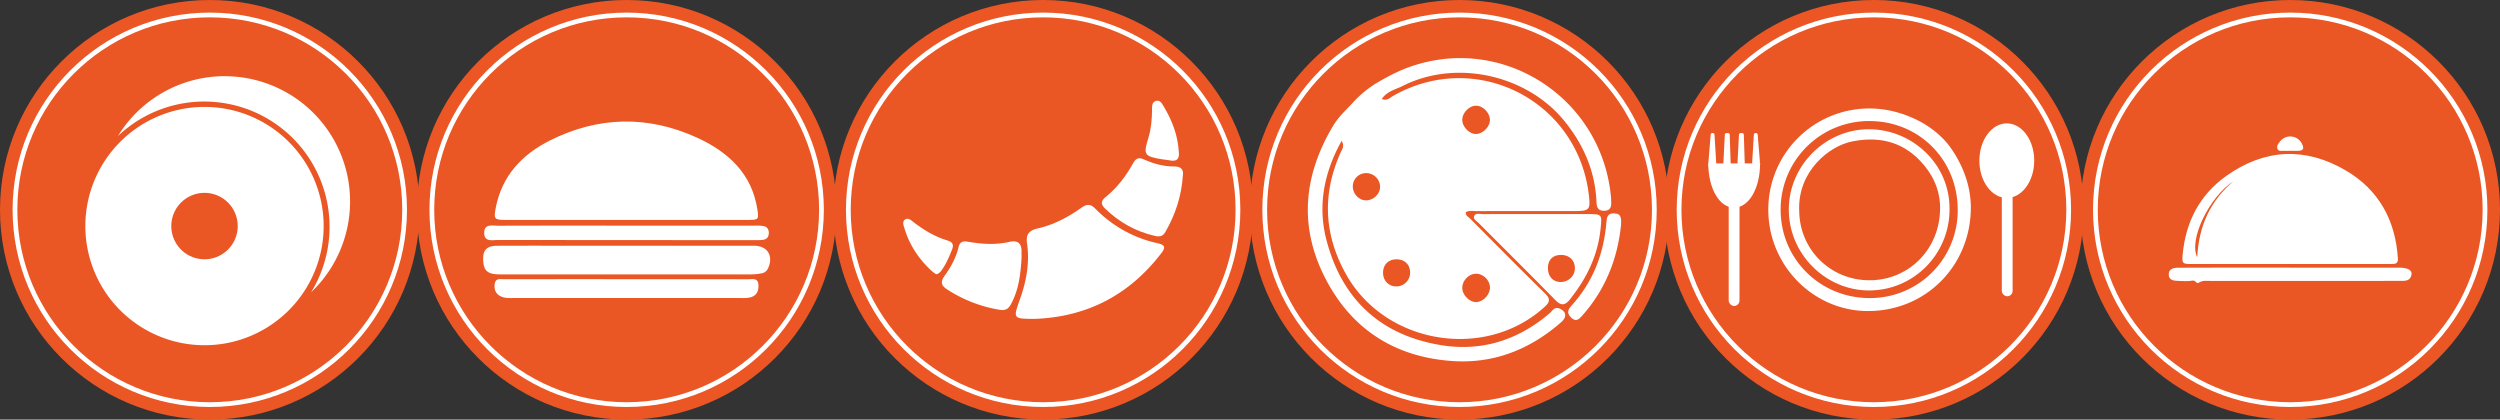
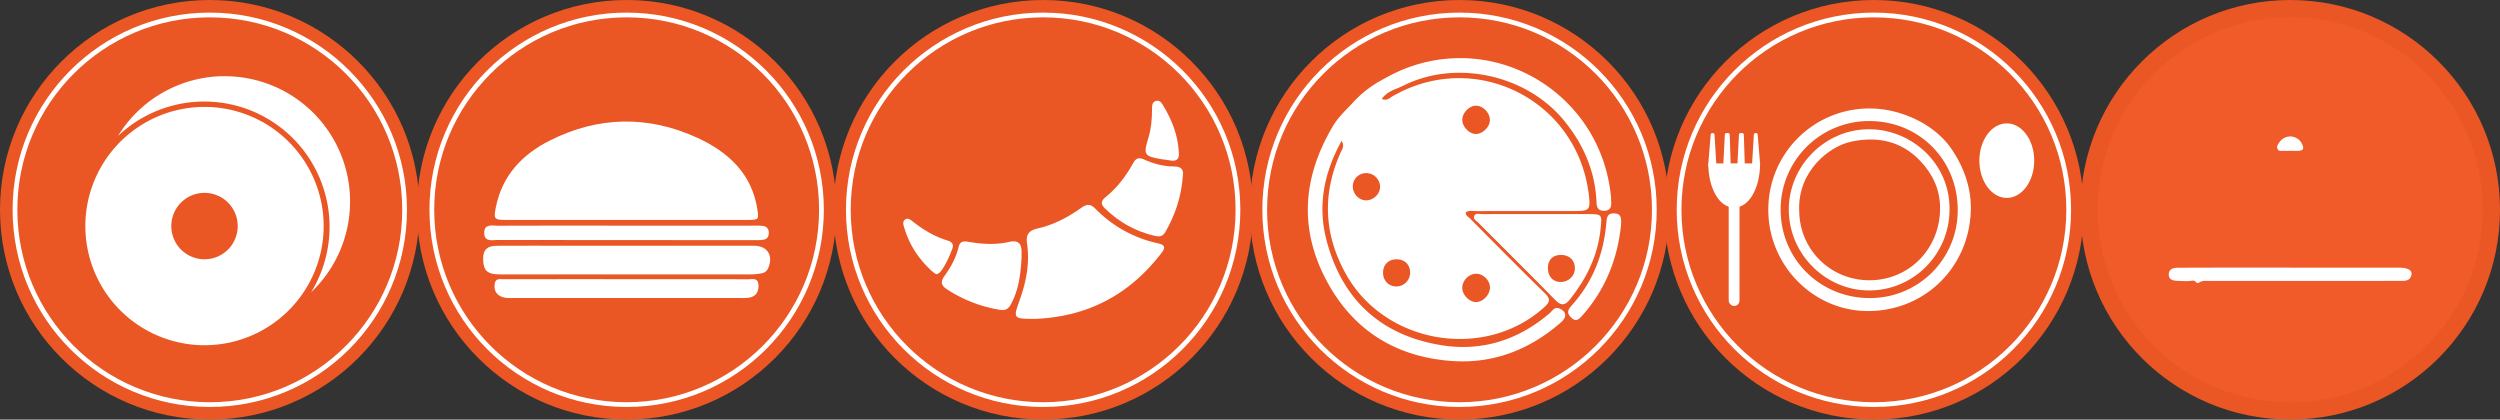
<svg xmlns="http://www.w3.org/2000/svg" viewBox="0 0 2627.41 440.96">
  <rect x="0" y="0" width="2627.41" height="440.96" fill="#333333" stroke="none" />
  <title>row of food icons 1</title>
  <g id="2e464f09-fa44-4270-9a6d-dd3b89c358e2" data-name="Layer 2">
    <g id="06c9622b-58e6-4759-93df-16596bd936e5" data-name="Layer 2">
      <circle cx="220.48" cy="220.48" r="211.48" fill="#ea5624" stroke="#ea5624" stroke-miterlimit="10" stroke-width="18" />
      <circle cx="220.48" cy="220.48" r="204.74" fill="#ea5624" stroke="#fff" stroke-miterlimit="10" stroke-width="5" />
      <circle cx="2406.93" cy="220.48" r="211.48" fill="#f15a29" stroke="#ea5624" stroke-miterlimit="10" stroke-width="18" />
-       <circle cx="2406.93" cy="220.48" r="204.74" fill="#ea5624" stroke="#fff" stroke-miterlimit="10" stroke-width="5" />
      <circle cx="658.59" cy="220.48" r="211.48" fill="#f15a29" stroke="#eb5624" stroke-miterlimit="10" stroke-width="18" />
      <circle cx="658.59" cy="220.48" r="204.74" fill="#ea5624" stroke="#fff" stroke-miterlimit="10" stroke-width="5" />
      <circle cx="1096.31" cy="220.48" r="211.48" fill="#f15a29" stroke="#eb5624" stroke-miterlimit="10" stroke-width="18" />
      <circle cx="1096.31" cy="220.48" r="204.74" fill="#ea5624" stroke="#fff" stroke-miterlimit="10" stroke-width="5" />
      <circle cx="1533.91" cy="220.48" r="211.48" fill="#f15a29" stroke="#eb5624" stroke-miterlimit="10" stroke-width="18" />
      <circle cx="1533.91" cy="220.48" r="204.74" fill="#ea5624" stroke="#fff" stroke-miterlimit="10" stroke-width="5" />
      <circle cx="1969.39" cy="220.48" r="211.48" fill="#f15a29" stroke="#eb5624" stroke-miterlimit="10" stroke-width="18" />
      <circle cx="1969.39" cy="220.48" r="204.74" fill="#ea5624" stroke="#fff" stroke-miterlimit="10" stroke-width="5" />
      <path d="M1410,148c-18.74,33.85-25.33,68.4-15.88,104.5,16.39,62.63,57.41,100.21,121.23,110.36,42.35,6.73,80.48-5.63,113.27-33.66,2.93-2.51,5-7.29,10.48-4.89,7.19,3.18,7.94,8.8,1.46,14.46-32.61,28.5-70.59,43.58-113.88,40.68-58.4-3.91-103.75-31.35-131.81-83.14-30-55.29-26-110.09,6.13-164,5.75-9.62,13.42-16.43,20.57-24.17a113.6,113.6,0,0,1,26.78-21.83c10-5.76,20.14-11.19,31.09-15.24,98.56-36.48,204,31,213.66,136.09.16,1.74.12,3.5.22,5.26.29,5.25-1.16,9-7.34,9.1-5.91.1-7.88-3.07-8.09-8.54-1.28-32.37-13.24-60.42-33.54-85.53-39.43-48.79-113.89-65.4-169.78-37.31C1467,94,1458,95.6,1452.24,104c5.37,2.32,8.53-1.28,11.77-3.13,87.29-49.86,194.68,4.75,205.91,104.81,1.65,14.7.39,16.12-14.91,16.13-34.38,0-68.75,0-103.13.07-3.74,0-7.66-.93-11.29,1.1-.56,3.62,2.53,4.81,4.36,6.65,26.22,26.35,52.32,52.81,78.88,78.81,6,5.87,4.87,9.21-.66,14.24-62.37,56.73-167.71,39.26-208.86-35q-34.48-62.17-5.41-127.31C1410.41,157,1413.35,153.86,1410,148Zm155.9,153.83c-.21-7.31-7-14-14.32-14.12-7.77-.08-14.7,6.87-14.78,14.8-.07,7.43,7.67,15.23,14.82,14.93C1559,317.18,1566.11,309.37,1565.9,301.88ZM1482,286.64c0-8.31-5.4-13.86-13.72-14.09-8.83-.24-14.73,5.41-14.74,14.11,0,8.13,5.8,14.29,13.56,14.36A14.49,14.49,0,0,0,1482,286.64Zm83.84-160.73c-.14-7.58-7.54-15-14.82-14.81s-14.51,7.87-14.19,15.39c.31,7.07,7.53,14.33,14.25,14.32C1558.41,140.8,1566,133.17,1565.84,125.91Zm-115.43,70.84A14.62,14.62,0,0,0,1436,181.93a13.93,13.93,0,0,0-14.25,13.69c-.24,7.54,5.91,14.51,13.17,14.92C1442.8,211,1450.13,204.44,1450.41,196.75Z" fill="#fff" />
      <path d="M1614.86,225q26.78,0,53.57,0c15.42,0,15.26.14,13.75,15.23-2.81,28.13-14.6,52.21-31.93,74.08-5.27,6.65-9.24,7.64-15.72,1-26.69-27.27-53.86-54.07-80.77-81.12-2.07-2.08-6.12-4-4.33-7.49,1.61-3.12,5.71-1.67,8.71-1.69C1577.05,225,1596,225,1614.86,225Zm25.55,71.39c8.11,0,14.81-6.54,14.79-14.38,0-8.5-5.86-14.11-14.68-14.11-8.52,0-13.6,5-13.75,13.51C1626.63,290.46,1632.1,296.47,1640.41,296.44Z" fill="#fff" />
      <path d="M658.2,231.12q-63.49,0-127,0c-11.74,0-12.44-1-10.18-12.78,6.5-33.8,27.88-56.21,57.24-70.87,50.79-25.36,103-26.34,154.6-2.67,32.6,15,57.53,37.78,63.22,75.88,1.46,9.75,1,10.43-9.23,10.44Q722.54,231.17,658.2,231.12Z" fill="#fff" />
      <path d="M659.15,258.26q66.62,0,133.23,0c14.2,0,20.76,10.56,14.86,23.64a8.74,8.74,0,0,1-6.55,5.3,58.55,58.55,0,0,1-10.41,1.16q-132.35.09-264.71,0c-13.21,0-17.28-3.63-17.76-15.06-.44-10.4,3.77-15,14.6-15,29.51-.13,59-.05,88.53-.06Z" fill="#fff" />
      <path d="M659.43,293.41q63.5,0,127,.06c4.31,0,10.14-1.68,10.65,5.62.48,6.9-2,12.13-9.37,13.65a43.35,43.35,0,0,1-8.72.47q-119.55,0-239.1,0c-4.37,0-8.8.35-13-1.47-6-2.64-7.88-7.59-6.91-13.63s6-4.64,9.79-4.65Q594.62,293.34,659.43,293.41Z" fill="#fff" />
      <path d="M658.55,237.14q67.5,0,135,0a49.18,49.18,0,0,1,8.74.39c4,.73,5.84,3.58,5.69,7.63-.14,3.66-1.9,6.16-5.58,6.8a41.31,41.31,0,0,1-7,.4q-135.89,0-271.78-.16c-5.92,0-14.69,2.47-14.73-7.44s8.7-7.51,14.64-7.53C568.54,237.07,613.54,237.14,658.55,237.14Z" fill="#fff" />
      <path d="M1703.74,235.73c-3.59,36.16-16.53,68.82-41.26,96.44-3.21,3.59-6.4,6.43-11.3,1.57-4.69-4.64-3.68-8,.32-12.4,22.55-24.79,34-54.35,36.75-87.49.44-5.38,1.08-9.8,8-9.66C1704.26,224.35,1703.8,229.87,1703.74,235.73Z" fill="#fff" />
-       <path d="M1087.33,335.15c-22.82-.16-22.72-.12-15.37-20.74,6.75-18.92,10.33-38.38,7.44-58.48-1.34-9.32,1.69-13.7,11.2-15.85,16.62-3.75,31.66-11.66,45.55-21.48,5.61-4,9.5-4.91,15.15.83a130,130,0,0,0,65.11,36.16c7.56,1.7,9.08,4,4.32,10.22C1187.07,309.85,1142.7,333.11,1087.33,335.15Z" fill="#fff" />
+       <path d="M1087.33,335.15c-22.82-.16-22.72-.12-15.37-20.74,6.75-18.92,10.33-38.38,7.44-58.48-1.34-9.32,1.69-13.7,11.2-15.85,16.62-3.75,31.66-11.66,45.55-21.48,5.61-4,9.5-4.91,15.15.83a130,130,0,0,0,65.11,36.16c7.56,1.7,9.08,4,4.32,10.22C1187.07,309.85,1142.7,333.11,1087.33,335.15" fill="#fff" />
      <path d="M1073.62,271c-1,16.87-2.83,33.54-11.22,48.8-2.8,5.1-5.83,6.79-11.85,5.78a143.89,143.89,0,0,1-55.06-21.35c-6.36-4.11-7.4-8-2.72-14.41,6.61-9.1,12-19.05,14.66-30.15,1.3-5.43,4.37-6.55,9.47-5.68,14.41,2.47,29,3.62,43.35.3,9.68-2.24,13.54,1.43,13.38,10.77C1073.59,267.05,1073.62,269,1073.62,271Z" fill="#fff" />
      <path d="M1243.14,184.47c-1.44,22-8,41.24-18.37,59.32-2.59,4.5-5.79,5.28-10.76,4.17-20.3-4.55-37.58-14.28-52.52-28.66-4.79-4.61-4.67-8,.35-12.06,12.3-9.91,21.65-22.31,29.21-36,2.85-5.18,5.93-6,11.23-3.68,10,4.47,20.58,7.46,31.71,7.39C1241.45,174.86,1244.16,178.49,1243.14,184.47Z" fill="#fff" />
      <path d="M983.79,288.22a57.51,57.51,0,0,1-4.72-3.56c-13.42-12.38-23.25-27.08-28.51-44.66-.93-3.1-2.6-6.9.59-9.22s6.24.56,8.81,2.55c10.82,8.38,22.38,15.38,35.58,19.34,5,1.51,7.23,4,5.06,9.48-3.07,7.71-6.2,15.36-11.17,22.1C988.05,286.14,986.55,287.85,983.79,288.22Z" fill="#fff" />
      <path d="M1238.88,159.71c.87,7.21-2.06,10.48-9.73,8.79-2.58-.57-5.26-.62-7.87-1.07-19-3.27-19.86-4.6-14.3-22.79,2.93-9.6,3.7-19.46,3.76-29.44,0-3.54-.19-8,4.17-9.17s6.34,2.84,8.16,5.89C1231.83,126.59,1237.93,142.2,1238.88,159.71Z" fill="#fff" />
-       <path d="M2406.62,277.47q-51.88,0-103.77,0c-9,0-9.81-.6-9-9.57,3.15-34.23,17.53-62.74,45.69-82.86,40.36-28.83,83.25-30.83,125.76-5.93,34.77,20.36,52.37,52.52,54.8,92.83.23,3.77-1.45,5.37-5,5.46q-3,.08-6,.08Zm-97.41-7.07c1.64-33.23,13.93-59.57,38.16-80C2322.41,206.3,2299.88,251.63,2309.2,270.4Z" fill="#fff" />
      <path d="M2406.57,281.31q57.55,0,115.11,0c8.67,0,13.58,2.63,12.78,7.24-1.26,7.22-7.28,6.66-12.65,6.66q-99,0-198.09.07c-4.34,0-8.82-1-13,1.92-2.38,1.67-3.13-3-6.45-2.29-4.93,1-10.21.41-15.34.28-4.63-.13-9.65-.75-9.66-6.74,0-5.77,4.67-7,9.48-7.08,12.71-.11,25.43-.1,38.14-.1q39.82,0,79.63,0Z" fill="#fff" />
      <path d="M2407,158.5c-2.21,0-4.43.1-6.64,0s-5.34.85-6.64-1.75c-1.49-3,.59-5.58,2.29-7.83a13.67,13.67,0,0,1,23.2,2.09c2.67,5.29,1.54,7.32-4.23,7.51C2412.29,158.58,2409.63,158.51,2407,158.5Z" fill="#fff" />
      <path d="M1858.42,220.47A106.13,106.13,0,0,1,1964.69,114c17.15,0,33.29,4.15,48.6,11.37,14.88,7,28.53,18.06,37.19,30.5,12.8,18.41,21.23,40.44,20.78,64.26-1.1,59.65-47.28,106.37-107.29,106.76C1905.92,327.3,1858.44,279,1858.42,220.47Zm106.45,92.79a92.05,92.05,0,0,0,92.62-92.63c0-52.31-39.79-92.19-90.49-93.37a92.83,92.83,0,0,0-95.6,93.2C1871.4,272.18,1912.71,313.18,1964.87,313.26Z" fill="#fff" />
      <path d="M2048.9,220.26c-.11,46.67-37.29,84.46-83.59,85-46.49.51-85.36-38.19-85.36-85,0-46.22,38.56-84.89,85-84.43C2009.32,136.24,2049.49,172,2048.9,220.26Zm-158,.71c.08,41.14,32.67,73.61,73.85,73.57,41.78,0,74.31-33.21,74.21-76,0-19.26-7.85-35.75-20.84-49.42-19.73-20.76-44.33-26-71.82-20.41C1922.47,153.48,1889.46,179.76,1890.86,221Z" fill="#fff" />
      <ellipse cx="2109.07" cy="168.84" rx="28.83" ry="39.18" fill="#fff" />
      <path d="M1849.79,171.71c0,25.69-11.39,46.51-27.31,46.51s-27.14-20.82-27.14-46.51" fill="#fff" />
-       <rect x="2103.82" y="191.73" width="11.36" height="119.64" rx="5.68" ry="5.68" fill="#fff" />
      <rect x="1816.8" y="201.92" width="11.36" height="119.64" rx="5.68" ry="5.68" fill="#fff" />
      <path d="M1802.63,183.73h0c-3.64,0-7.29-7.75-7.29-11.39l2.52-30.78a1.7,1.7,0,0,1,1.7-1.7h.63a1.7,1.7,0,0,1,1.7,1.7l2.44,40.46A1.7,1.7,0,0,1,1802.63,183.73Z" fill="#fff" />
      <path d="M1842.5,183.73h0c3.64,0,7.29-7.75,7.29-11.39l-2.52-30.78a1.7,1.7,0,0,0-1.7-1.7h-.63a1.7,1.7,0,0,0-1.7,1.7L1840.79,182A1.7,1.7,0,0,0,1842.5,183.73Z" fill="#fff" />
      <path d="M1817.49,183.73h0a6.59,6.59,0,0,1-6.59-6.59l1.83-35.58a1.7,1.7,0,0,1,1.7-1.7h1.76a1.7,1.7,0,0,1,1.7,1.7l1.3,40.46A1.7,1.7,0,0,1,1817.49,183.73Z" fill="#fff" />
      <path d="M1832.34,183.73h0a6.59,6.59,0,0,1-6.59-6.59l1.83-35.58a1.7,1.7,0,0,1,1.7-1.7H1831a1.7,1.7,0,0,1,1.7,1.7L1834,182A1.7,1.7,0,0,1,1832.34,183.73Z" fill="#fff" />
    </g>
    <g id="c60cb435-8ca8-4775-b3ed-b9a840b209bb" data-name="Layer 4">
      <path d="M214.93,112.36A125.23,125.23,0,1,0,340.16,237.59,125.23,125.23,0,0,0,214.93,112.36Zm0,160.13a34.9,34.9,0,1,1,34.9-34.9A34.9,34.9,0,0,1,214.93,272.49Z" fill="#fff" />
      <path d="M236.23,80.06A131.57,131.57,0,0,0,123.94,143a131.66,131.66,0,0,1,203,164.2,131.65,131.65,0,0,0-90.68-227.1Z" fill="#fff" />
    </g>
  </g>
</svg>